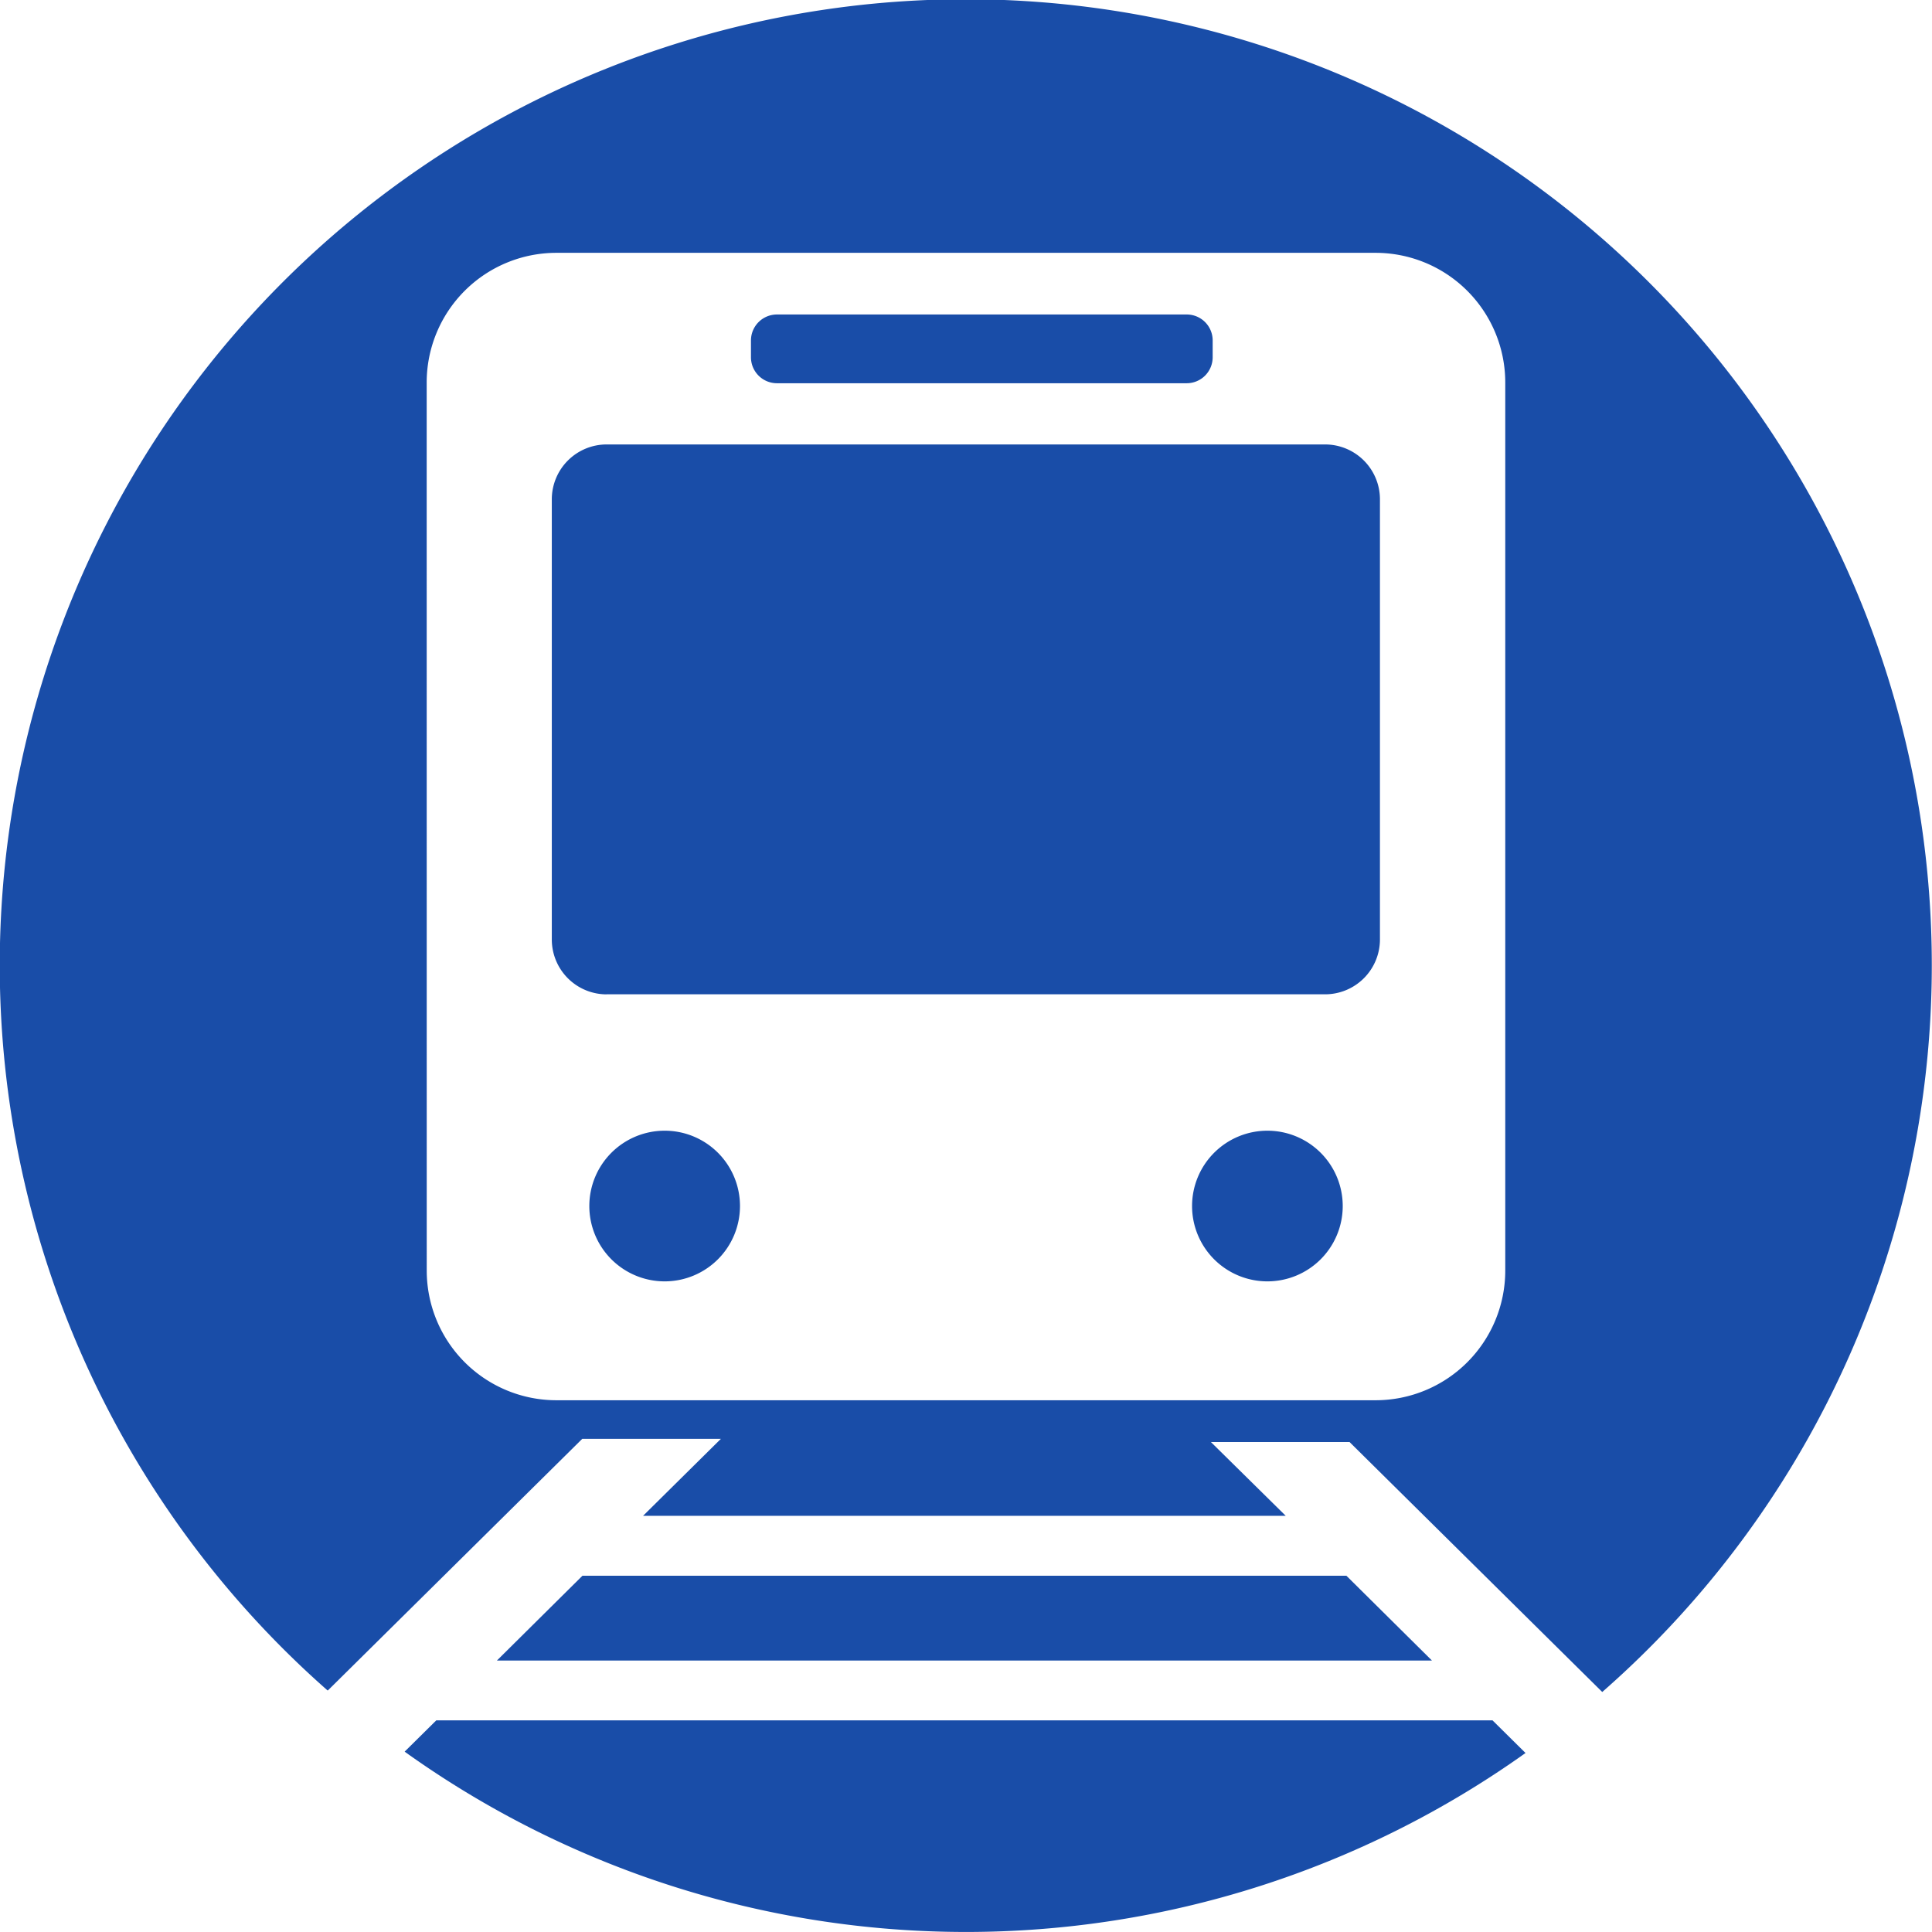
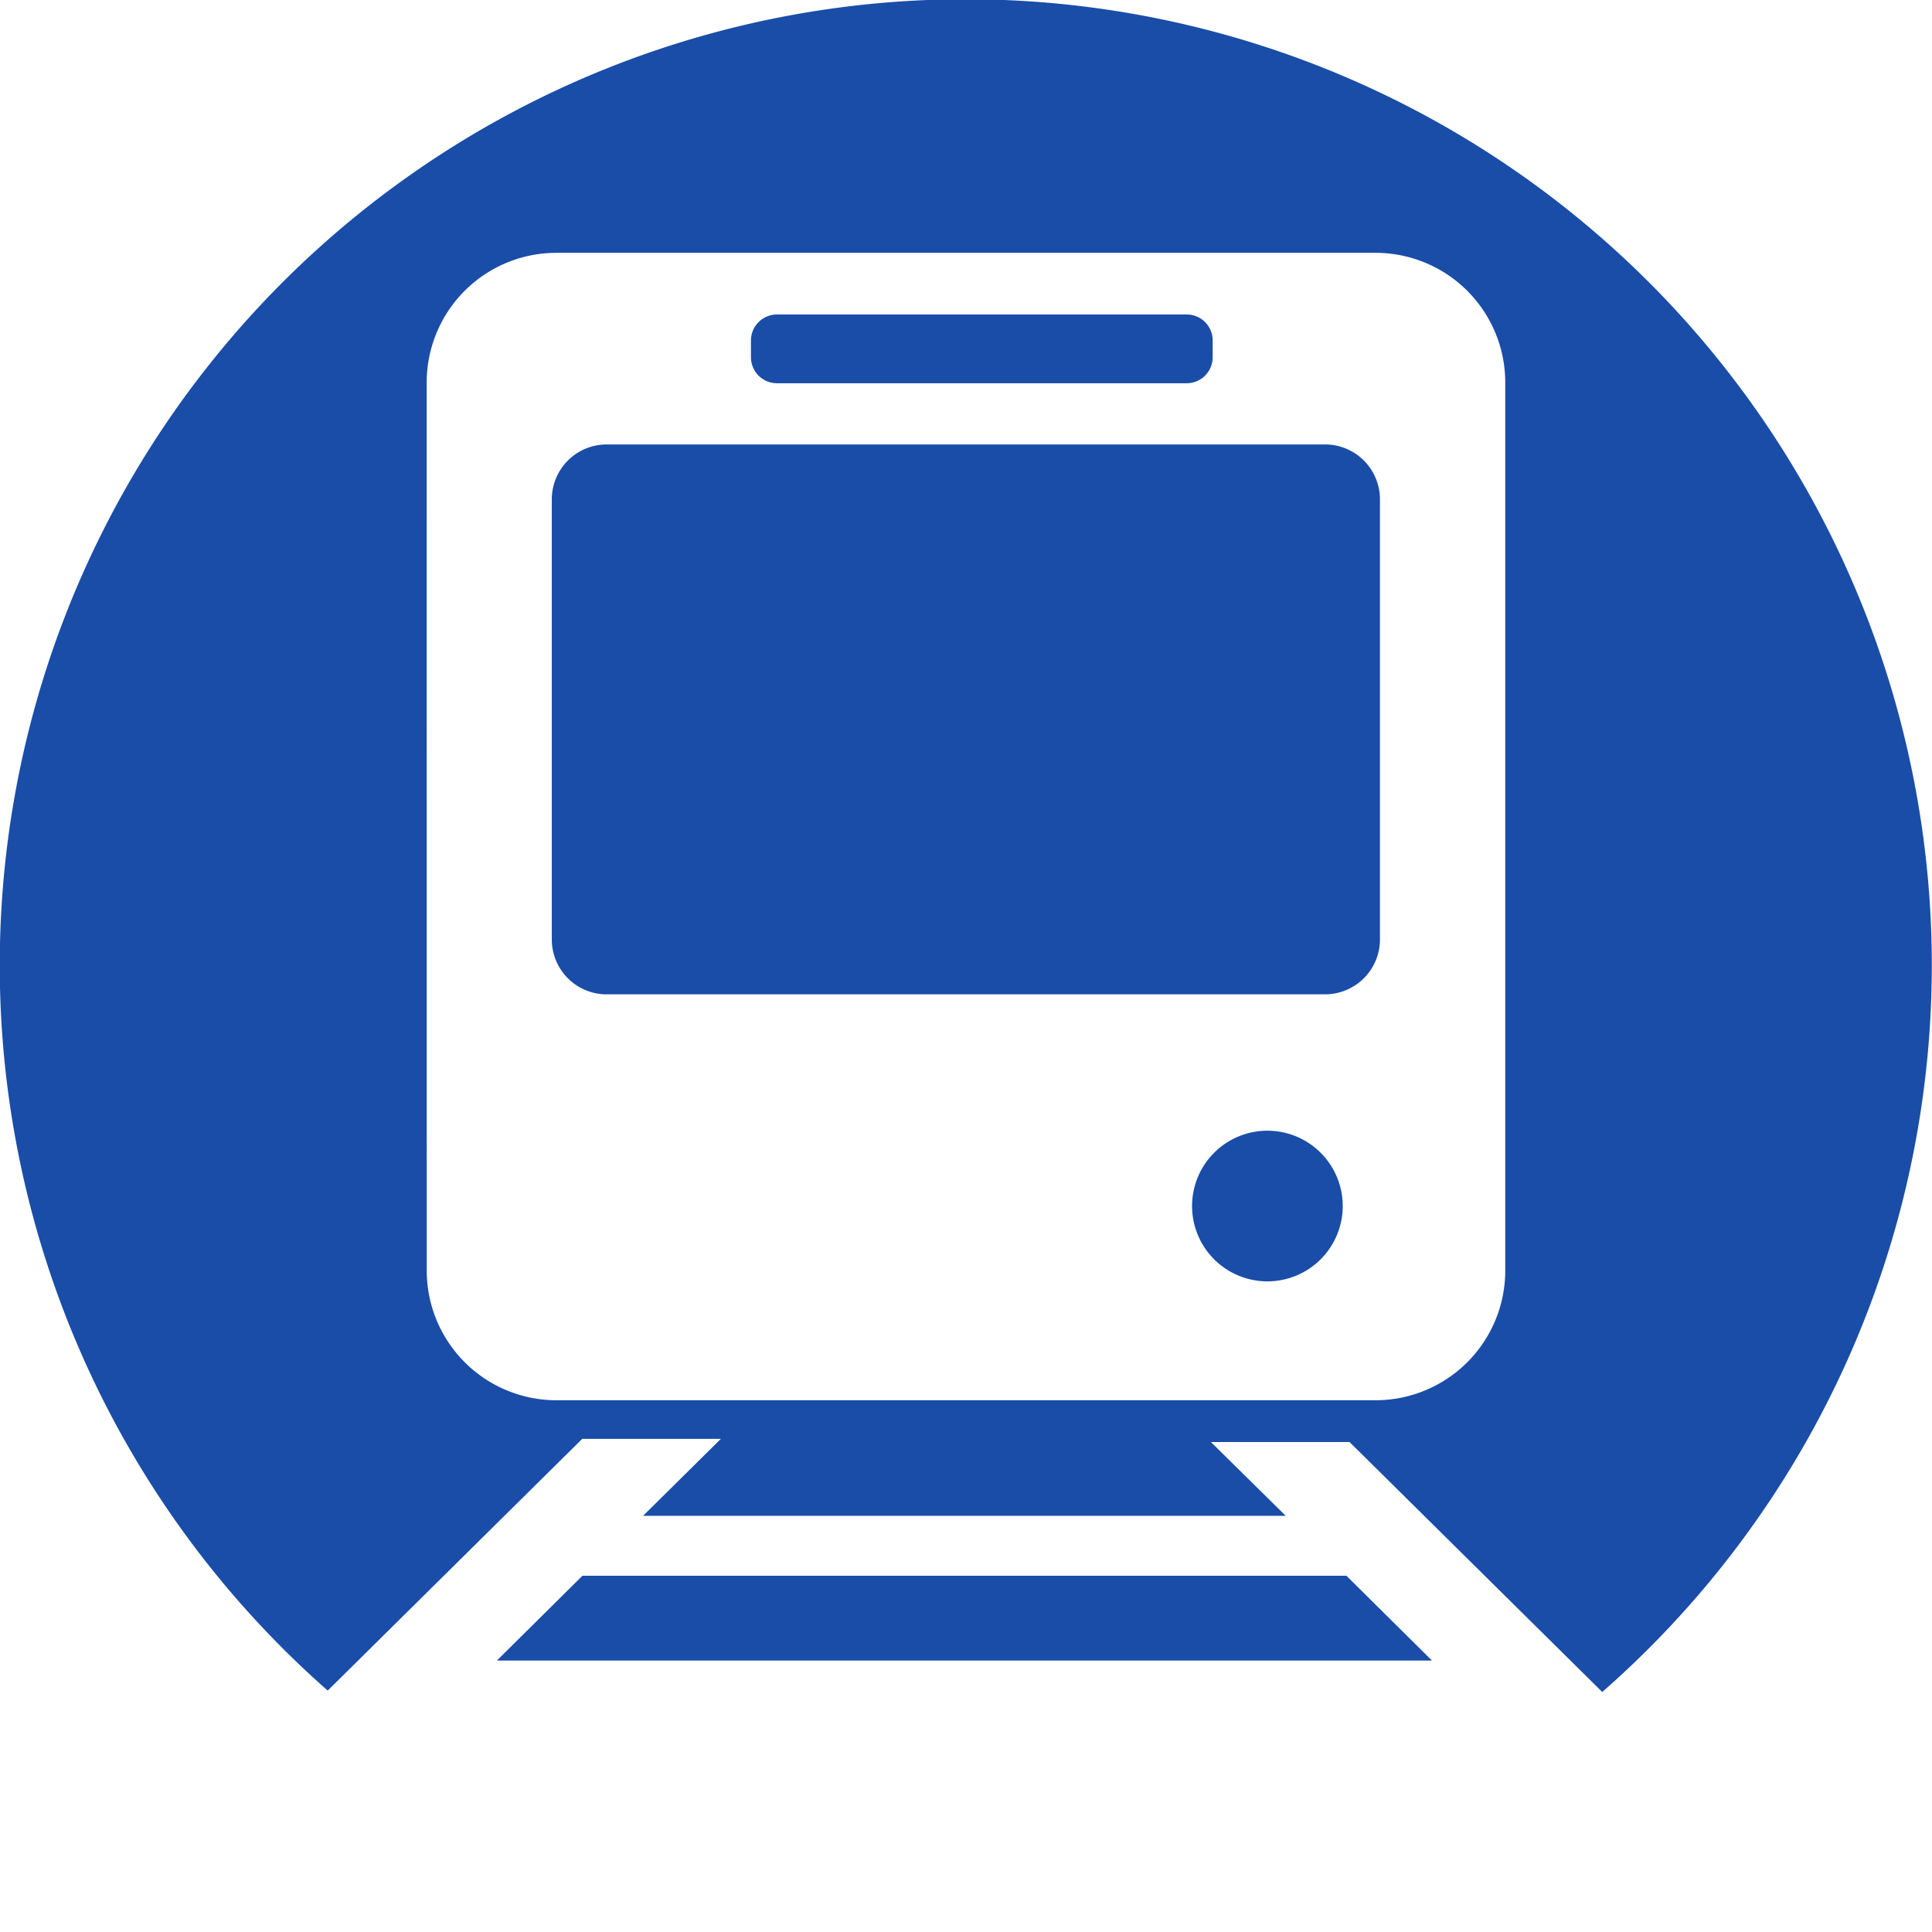
<svg xmlns="http://www.w3.org/2000/svg" width="38.727" height="38.727" viewBox="0 0 38.727 38.727">
  <defs>
    <clipPath id="a">
      <rect width="38.727" height="38.727" fill="#194da8" />
    </clipPath>
  </defs>
  <g clip-path="url(#a)">
    <path d="M126.933,54.32h8.216a.521.521,0,0,0,.519-.52v-.339a.52.52,0,0,0-.519-.519h-8.216a.521.521,0,0,0-.52.519V53.8a.521.521,0,0,0,.52.52" transform="translate(-111.36 -46.638)" fill="#194da8" />
-     <path d="M100.709,190.3a1.51,1.51,0,1,0,1.51,1.51,1.509,1.509,0,0,0-1.51-1.51" transform="translate(-87.386 -167.635)" fill="#194da8" />
    <path d="M93.99,85.845h14.4a1.1,1.1,0,0,0,1.1-1.1V75.923a1.1,1.1,0,0,0-1.1-1.1H93.99a1.1,1.1,0,0,0-1.1,1.1v8.823a1.1,1.1,0,0,0,1.1,1.1" transform="translate(-81.829 -65.914)" fill="#194da8" />
    <path d="M202.161,190.3a1.51,1.51,0,1,0,1.51,1.51,1.51,1.51,0,0,0-1.51-1.51" transform="translate(-176.756 -167.635)" fill="#194da8" />
    <path d="M85.348,265.255l-1.715,1.7h18.744l-1.715-1.7Z" transform="translate(-73.673 -233.669)" fill="#194da8" />
    <path d="M6.571,33.886l5.1-5.044h2.779l-1.56,1.543H25.773l-1.5-1.479h2.779l5.065,5.01a19.364,19.364,0,1,0-25.55-.03M8.553,7.668a2.6,2.6,0,0,1,2.6-2.6h16.42a2.6,2.6,0,0,1,2.6,2.6v17.8a2.6,2.6,0,0,1-2.6,2.6H11.154a2.6,2.6,0,0,1-2.6-2.6Z" fill="#194da8" />
-     <path d="M89.918,289.594H68.745l-.634.627a19.325,19.325,0,0,0,22.468.027Z" transform="translate(-60 -255.109)" fill="#194da8" />
  </g>
</svg>